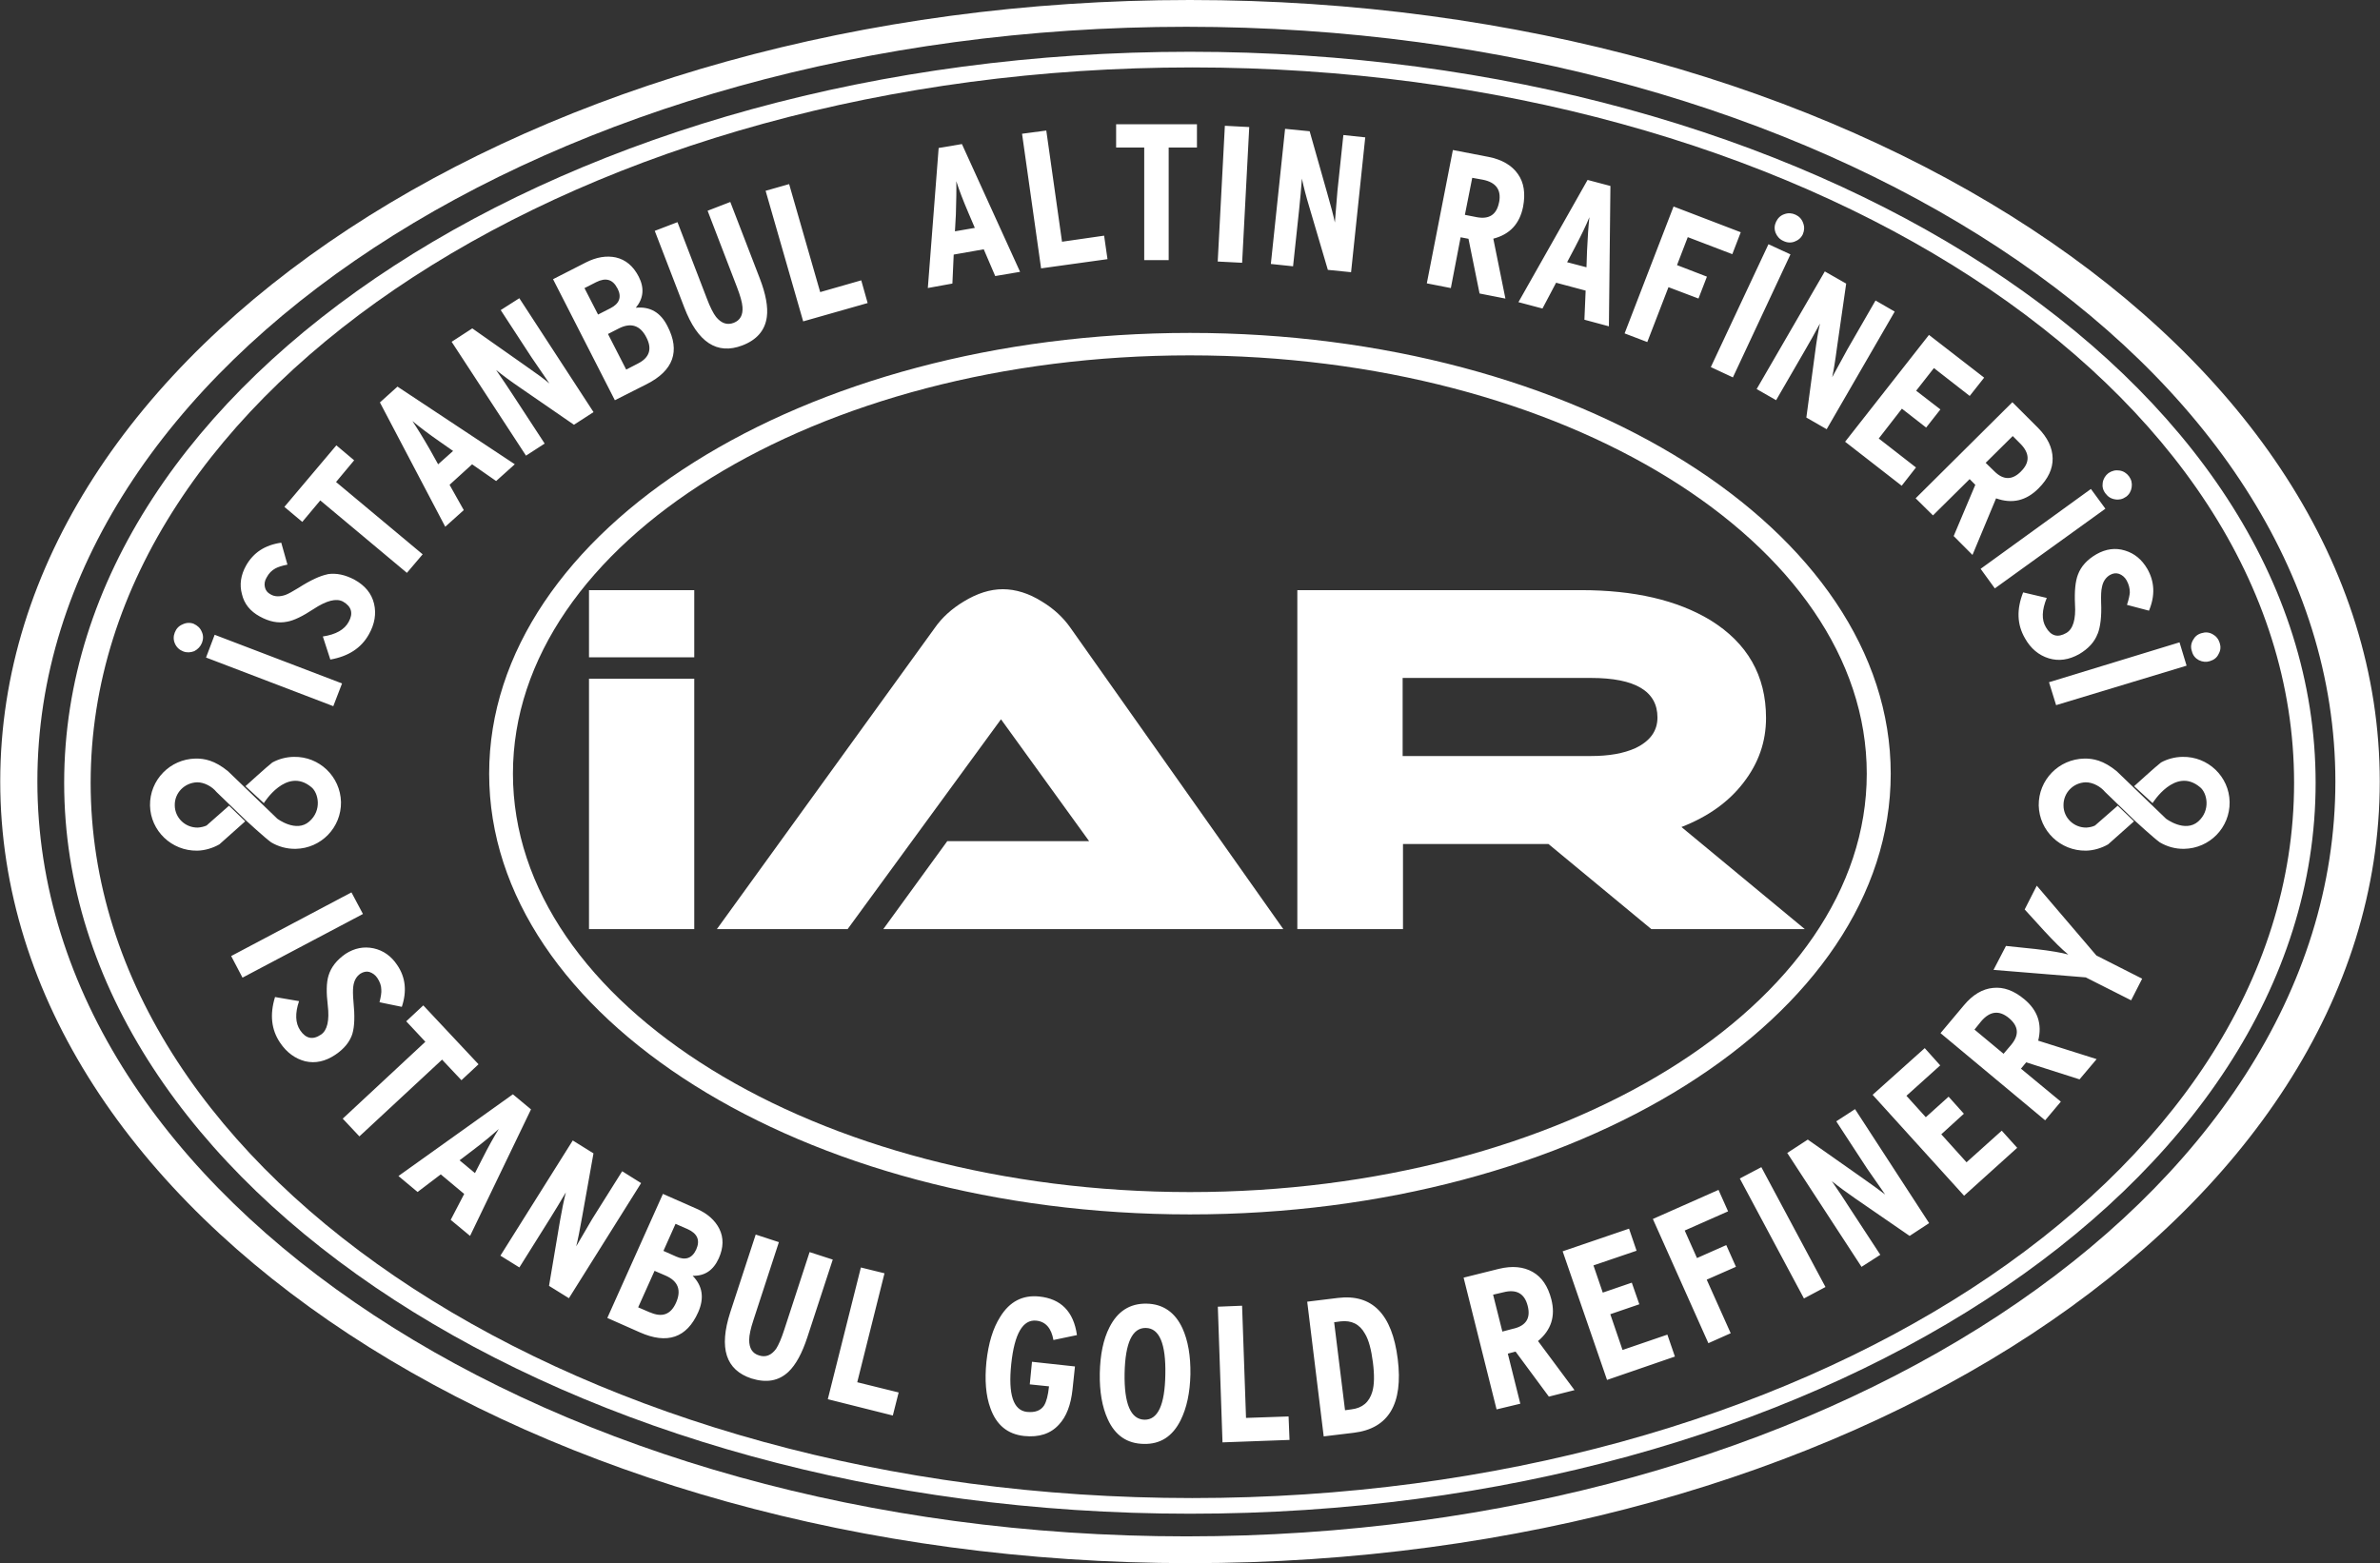
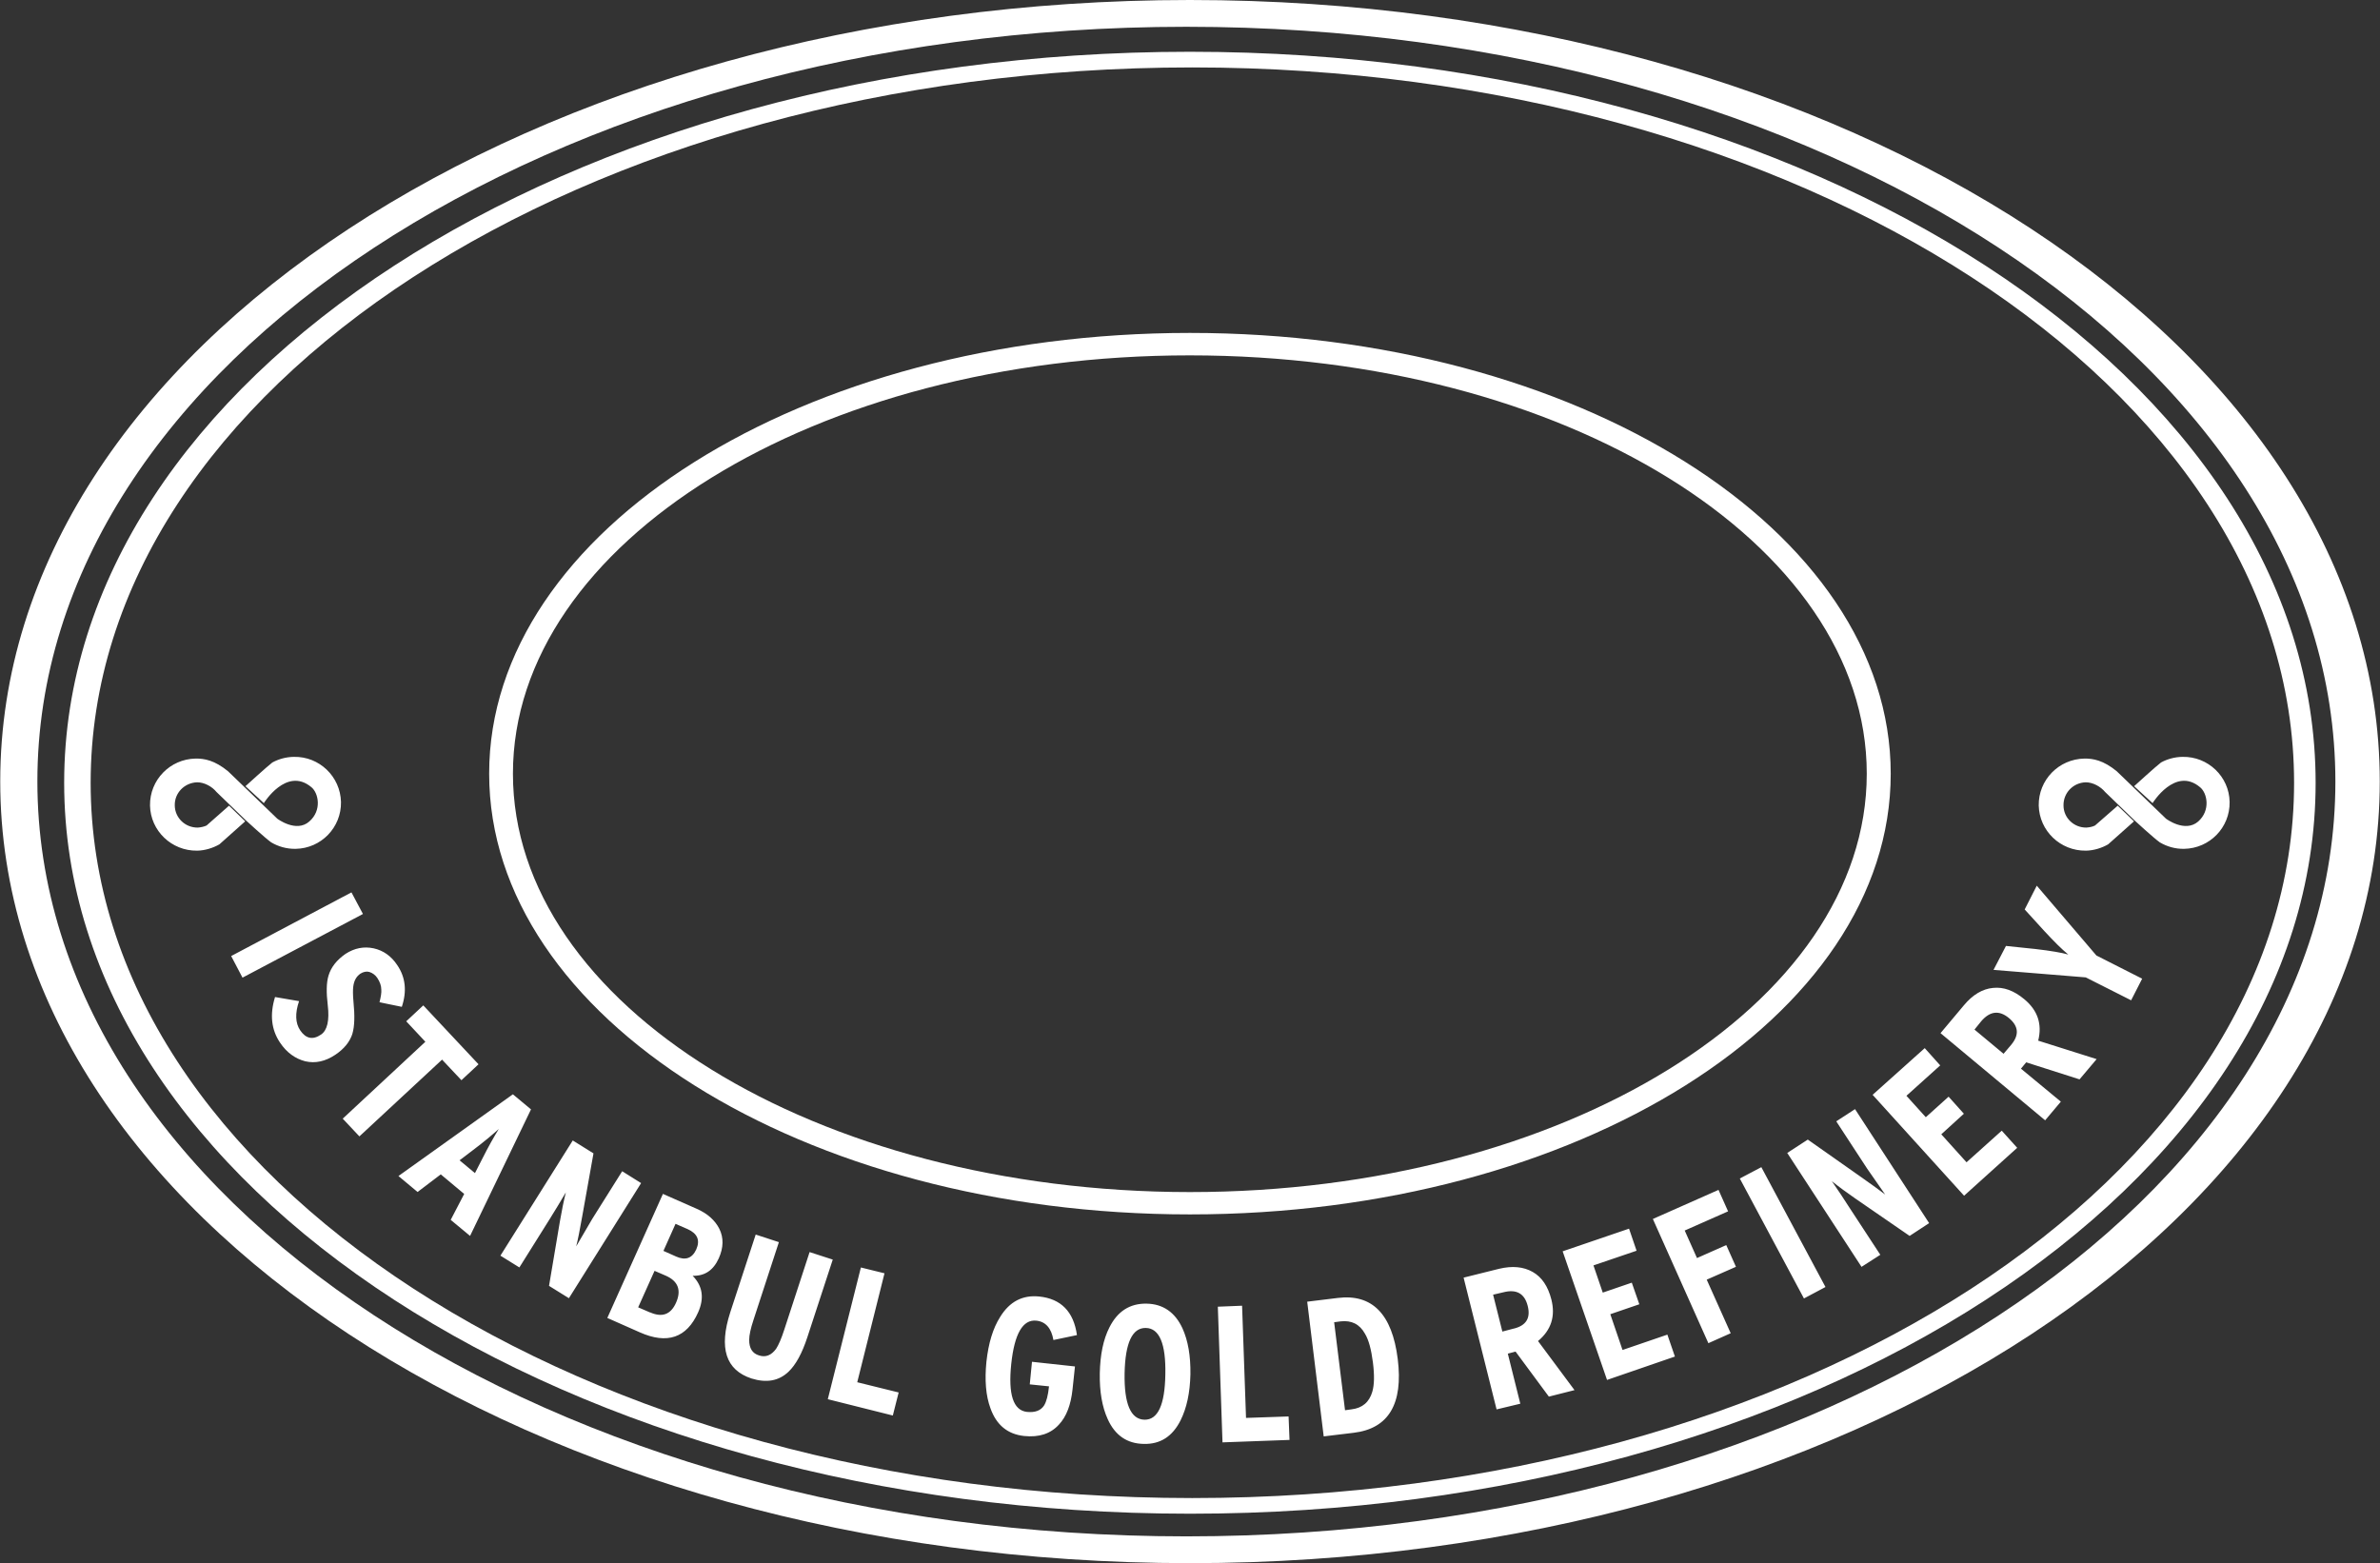
<svg xmlns="http://www.w3.org/2000/svg" width="102" height="67" viewBox="0 0 102 67" fill="none">
  <rect x="0" y="0" width="102" height="67" fill="#333333" stroke="none" />
  <path d="M50.991 2.219C24.353 2.219 2.75 16.247 2.75 33.553C2.75 50.86 24.353 64.881 51 64.881C77.638 64.888 99.241 50.86 99.241 33.553C99.241 16.247 77.638 2.219 50.991 2.219ZM51.096 64.21C25.02 64.21 3.885 50.482 3.885 33.553C3.885 16.624 25.018 2.89 51.096 2.89C77.167 2.896 98.318 16.622 98.318 33.553C98.318 50.484 77.178 64.21 51.096 64.21Z" fill="white" />
  <path d="M50.995 0C22.835 0 0.01 14.996 0.01 33.493C0.01 51.99 22.835 66.996 51 67C79.156 67 101.99 52.008 101.99 33.5C101.99 14.992 79.156 0 50.995 0ZM50.844 65.852C23.646 65.852 1.602 51.362 1.602 33.493C1.6 15.632 23.646 1.148 50.844 1.148C78.041 1.148 100.088 15.636 100.088 33.5C100.088 51.364 78.039 65.852 50.844 65.852Z" fill="white" />
  <path d="M50.996 14.27C34.409 14.27 20.96 22.728 20.964 33.163C20.964 43.599 34.409 52.052 50.996 52.052C67.589 52.055 81.031 43.599 81.031 33.163C81.031 22.726 67.587 14.27 50.996 14.27ZM50.996 51.095C34.975 51.091 21.983 43.059 21.983 33.16C21.983 23.261 34.971 15.23 50.991 15.232C67.011 15.232 80.004 23.261 80.004 33.16C80.004 43.059 67.016 51.095 50.996 51.095Z" fill="white" />
-   <path fill-rule="evenodd" clip-rule="evenodd" d="M29.754 39.823H25.243V29.091H29.754V39.823ZM54.998 39.823L45.876 26.908C45.56 26.459 45.156 26.086 44.652 25.782C44.097 25.433 43.529 25.255 42.978 25.255C42.427 25.255 41.879 25.433 41.303 25.782C40.777 26.099 40.367 26.477 40.066 26.908L30.724 39.823H36.327L42.9 30.83L46.677 36.054H40.597L37.856 39.823H54.996H54.998ZM29.754 25.295H25.243V28.174H29.754V25.295ZM77.35 39.823H70.771L66.363 36.176H60.128V39.823H55.6V25.295H67.761C70.037 25.295 71.879 25.722 73.301 26.581C74.889 27.563 75.687 28.958 75.687 30.772C75.687 31.799 75.364 32.718 74.715 33.553C74.082 34.377 73.197 35.006 72.062 35.448L77.348 39.823H77.35ZM71.034 30.753C71.034 29.633 70.088 29.058 68.184 29.058H60.113V32.405H68.184C68.958 32.405 69.584 32.294 70.088 32.067C70.719 31.765 71.034 31.332 71.034 30.753Z" fill="white" />
-   <path fill-rule="evenodd" clip-rule="evenodd" d="M14.659 29.294L14.284 30.268L8.83 28.183L9.2 27.208L14.659 29.294ZM8.304 26.739C8.46 26.81 8.578 26.915 8.643 27.07C8.719 27.226 8.719 27.386 8.658 27.548C8.592 27.712 8.485 27.825 8.326 27.91C8.163 27.972 8.007 27.981 7.849 27.919C7.691 27.859 7.568 27.745 7.499 27.59C7.428 27.432 7.428 27.27 7.49 27.112C7.553 26.948 7.664 26.828 7.82 26.764C7.978 26.686 8.143 26.677 8.306 26.737M14.034 24.616C13.724 24.678 13.312 24.865 12.799 25.193C12.551 25.347 12.36 25.453 12.228 25.502C11.983 25.582 11.775 25.582 11.597 25.476C11.461 25.404 11.383 25.305 11.352 25.165C11.321 25.027 11.345 24.887 11.425 24.756C11.521 24.572 11.644 24.452 11.8 24.365C11.905 24.307 12.081 24.247 12.319 24.201L12.054 23.261C11.356 23.359 10.861 23.685 10.545 24.243C10.319 24.647 10.257 25.06 10.369 25.467C10.467 25.884 10.721 26.197 11.131 26.422C11.533 26.644 11.918 26.726 12.3 26.648C12.598 26.597 12.979 26.408 13.434 26.108C13.992 25.74 14.415 25.631 14.701 25.786C15.066 25.995 15.149 26.288 14.942 26.657C14.763 26.988 14.395 27.197 13.836 27.281L14.157 28.27C14.928 28.134 15.481 27.779 15.809 27.19C16.063 26.744 16.132 26.299 16.03 25.873C15.925 25.438 15.646 25.1 15.2 24.851C14.788 24.631 14.406 24.554 14.039 24.611M14.418 19.085L12.188 21.726L12.955 22.37L13.726 21.449L17.439 24.554L18.114 23.759L14.402 20.66L15.178 19.73L14.415 19.088L14.418 19.085ZM22.061 19.901L21.263 20.618L20.233 19.901L19.267 20.78L19.876 21.864L19.082 22.577L16.282 17.249L17.035 16.571L22.061 19.898V19.901ZM19.417 19.328L18.835 18.921C18.369 18.597 17.985 18.306 17.675 18.048C17.876 18.348 18.128 18.752 18.422 19.265L18.777 19.901L19.419 19.328H19.417ZM22.257 12.782L21.459 13.291L22.777 15.312L23.546 16.436C23.332 16.254 22.98 15.996 22.502 15.665L20.241 14.075L19.356 14.65L22.543 19.53L23.343 19.012L22.003 16.962C21.776 16.613 21.532 16.249 21.261 15.858C21.539 16.083 21.88 16.336 22.277 16.607L24.598 18.206L25.437 17.664L22.257 12.782ZM28.609 13.986C29.158 15.05 28.864 15.885 27.713 16.467L26.351 17.155L23.702 11.967L25.111 11.248C25.564 11.017 25.998 10.95 26.393 11.034C26.812 11.13 27.136 11.399 27.372 11.854C27.624 12.345 27.582 12.789 27.249 13.191C27.858 13.129 28.313 13.389 28.609 13.986ZM26.458 12.356C26.262 11.972 25.961 11.887 25.55 12.094L25.049 12.349L25.631 13.482L26.159 13.213C26.552 13.013 26.656 12.727 26.46 12.354M27.704 14.466C27.443 13.946 27.042 13.815 26.527 14.075L26.056 14.315L26.837 15.841L27.33 15.587C27.836 15.334 27.958 14.957 27.704 14.466ZM31.301 8.656L30.326 9.033L31.586 12.311C31.727 12.676 31.805 12.958 31.82 13.153C31.847 13.502 31.724 13.728 31.446 13.837C31.162 13.946 30.913 13.857 30.688 13.584C30.565 13.424 30.433 13.162 30.295 12.798L29.035 9.522L28.061 9.895L29.325 13.175C29.898 14.675 30.73 15.219 31.814 14.806C32.431 14.57 32.786 14.164 32.864 13.588C32.922 13.16 32.821 12.6 32.558 11.923L31.298 8.656H31.301ZM36.91 12.016L35.151 12.52L33.82 7.891L32.812 8.178L34.422 13.775L37.185 12.989L36.91 12.014V12.016ZM43.715 11.652L42.652 11.832L42.161 10.686L40.873 10.912L40.817 12.154L39.764 12.345L40.228 6.343L41.225 6.175L43.718 11.652H43.715ZM41.778 9.766L41.499 9.113C41.276 8.593 41.107 8.149 40.984 7.767C40.993 8.127 40.984 8.6 40.966 9.191L40.926 9.915L41.776 9.768L41.778 9.766ZM47.319 10.101L45.515 10.361L44.841 5.595L43.802 5.733L44.618 11.503L47.464 11.108L47.319 10.101ZM51.298 5.326H47.834V6.323H49.038V11.148H50.086V6.323H51.298V5.326ZM53.541 5.446L52.494 5.391L52.188 11.21L53.234 11.263L53.539 5.446H53.541ZM58.516 5.888L57.573 5.788L57.319 8.182L57.209 9.537C57.154 9.264 57.042 8.842 56.882 8.285L56.128 5.626L55.075 5.522L54.465 11.314L55.417 11.414L55.678 8.971C55.72 8.56 55.762 8.127 55.796 7.656C55.869 8.005 55.974 8.413 56.112 8.869L56.908 11.567L57.903 11.667L58.511 5.881L58.516 5.888ZM64.518 12.798L63.41 12.58L62.935 10.235L62.598 10.17L62.179 12.347L61.149 12.145L62.266 6.43L63.794 6.725C64.369 6.839 64.788 7.083 65.051 7.456C65.312 7.82 65.383 8.289 65.276 8.858C65.129 9.593 64.71 10.046 63.999 10.23L64.518 12.798ZM64.248 8.669C64.349 8.138 64.117 7.816 63.55 7.703L63.096 7.621L62.781 9.209L63.292 9.309C63.825 9.408 64.144 9.2 64.246 8.667M68.951 13.986L67.903 13.704L67.956 12.456L66.69 12.118L66.106 13.224L65.076 12.951L68.039 7.712L69.018 7.971L68.953 13.986H68.951ZM67.992 11.456L68.016 10.752C68.043 10.188 68.072 9.711 68.117 9.309C67.981 9.648 67.773 10.075 67.501 10.597L67.162 11.239L67.992 11.456ZM74.605 9.955L71.724 8.851L69.626 14.29L70.598 14.661L71.506 12.309L72.792 12.796L73.154 11.858L71.872 11.363L72.333 10.164L74.242 10.894L74.603 9.957L74.605 9.955ZM74.266 16.176L73.321 15.734L75.791 10.468L76.734 10.903L74.266 16.178V16.176ZM77.267 10.035C77.196 10.188 77.073 10.297 76.908 10.357C76.752 10.415 76.59 10.406 76.427 10.326C76.271 10.257 76.161 10.135 76.097 9.979C76.034 9.81 76.046 9.657 76.119 9.502C76.193 9.346 76.311 9.233 76.471 9.18C76.632 9.12 76.792 9.129 76.951 9.202C77.107 9.273 77.221 9.395 77.276 9.555C77.341 9.722 77.332 9.879 77.265 10.037M81.198 13.353L80.38 12.88L79.176 14.97L78.523 16.167C78.583 15.889 78.654 15.467 78.73 14.881L79.122 12.156L78.206 11.634L75.285 16.676L76.119 17.153L77.352 15.023C77.553 14.677 77.771 14.293 77.999 13.868C77.918 14.224 77.849 14.643 77.789 15.112L77.415 17.897L78.286 18.397L81.201 13.357L81.198 13.353ZM82.115 20.038L80.518 18.795L81.51 17.517L82.549 18.326L83.16 17.549L82.121 16.747L82.882 15.776L84.416 16.971L85.035 16.187L82.67 14.355L79.076 18.934L81.501 20.82L82.112 20.038H82.115ZM84.532 23.783L83.729 22.977L84.656 20.78L84.413 20.536L82.841 22.091L82.099 21.358L86.244 17.24L87.343 18.337C87.753 18.752 87.963 19.188 87.97 19.645C87.979 20.092 87.778 20.518 87.37 20.929C86.837 21.466 86.235 21.606 85.546 21.36L84.534 23.788L84.532 23.783ZM86.616 20.203C87 19.823 86.993 19.421 86.581 19.012L86.26 18.69L85.1 19.838L85.475 20.203C85.858 20.585 86.244 20.585 86.618 20.203M85.493 25.22L84.884 24.381L89.611 20.958L90.231 21.804L85.49 25.222L85.493 25.22ZM91.111 21.296C90.973 21.395 90.815 21.433 90.65 21.404C90.476 21.378 90.344 21.296 90.24 21.156C90.126 21.013 90.09 20.858 90.117 20.687C90.144 20.516 90.233 20.378 90.362 20.278C90.509 20.178 90.668 20.14 90.833 20.167C90.998 20.189 91.14 20.278 91.243 20.416C91.348 20.56 91.383 20.716 91.357 20.887C91.332 21.056 91.252 21.195 91.114 21.296M89.901 27.166C90.016 26.872 90.075 26.424 90.048 25.815C90.041 25.524 90.048 25.307 90.083 25.169C90.128 24.92 90.251 24.751 90.422 24.647C90.563 24.567 90.685 24.554 90.817 24.596C90.946 24.645 91.062 24.736 91.14 24.876C91.234 25.045 91.278 25.213 91.278 25.393C91.27 25.509 91.234 25.686 91.156 25.926L92.099 26.175C92.369 25.529 92.342 24.933 92.028 24.383C91.791 23.979 91.477 23.719 91.067 23.596C90.659 23.47 90.248 23.528 89.847 23.756C89.452 23.985 89.185 24.274 89.051 24.638C88.944 24.925 88.902 25.342 88.928 25.891C88.971 26.555 88.841 26.968 88.554 27.132C88.186 27.343 87.901 27.263 87.682 26.886C87.488 26.564 87.508 26.146 87.718 25.629L86.706 25.391C86.418 26.126 86.445 26.773 86.784 27.357C87.029 27.797 87.377 28.087 87.807 28.218C88.233 28.347 88.659 28.287 89.111 28.036C89.506 27.801 89.767 27.514 89.898 27.166M88.119 30.224L87.814 29.242L93.408 27.532L93.711 28.532L88.119 30.224ZM94.71 28.338C94.552 28.387 94.396 28.374 94.237 28.296C94.09 28.218 93.983 28.094 93.941 27.921C93.88 27.754 93.896 27.59 93.983 27.439C94.063 27.286 94.181 27.186 94.351 27.139C94.518 27.086 94.674 27.099 94.822 27.181C94.973 27.261 95.076 27.386 95.129 27.554C95.183 27.721 95.171 27.876 95.087 28.023C95.013 28.187 94.884 28.285 94.712 28.336" fill="white" />
  <path fill-rule="evenodd" clip-rule="evenodd" d="M10.393 41.904L9.907 40.978L15.062 38.249L15.555 39.175L10.393 41.904ZM15.105 44.297C15.196 43.99 15.209 43.539 15.149 42.937C15.122 42.644 15.122 42.422 15.14 42.286C15.171 42.033 15.274 41.851 15.446 41.733C15.573 41.654 15.709 41.625 15.829 41.66C15.967 41.705 16.081 41.787 16.168 41.913C16.282 42.084 16.342 42.253 16.342 42.422C16.353 42.544 16.324 42.722 16.264 42.959L17.221 43.155C17.444 42.486 17.381 41.887 17.024 41.365C16.768 40.978 16.427 40.739 16.012 40.647C15.593 40.559 15.194 40.636 14.808 40.885C14.433 41.147 14.186 41.454 14.077 41.825C13.988 42.12 13.981 42.542 14.046 43.079C14.126 43.743 14.025 44.163 13.76 44.343C13.406 44.585 13.109 44.521 12.866 44.163C12.656 43.852 12.639 43.433 12.817 42.911L11.787 42.735C11.557 43.484 11.626 44.134 12.003 44.692C12.289 45.118 12.654 45.378 13.082 45.489C13.515 45.589 13.943 45.494 14.367 45.212C14.75 44.956 14.998 44.65 15.107 44.297M20.507 45.616L18.141 43.093L17.41 43.775L18.23 44.652L14.688 47.948L15.403 48.708L18.946 45.418L19.776 46.3L20.507 45.618V45.616ZM22.757 47.55L21.981 46.904L17.076 50.407L17.896 51.091L18.89 50.336L19.894 51.175L19.316 52.286L20.146 52.974L22.755 47.555L22.757 47.55ZM19.695 49.734L20.268 49.298C20.75 48.936 21.111 48.63 21.377 48.39C21.169 48.728 20.933 49.143 20.674 49.658L20.355 50.282L19.693 49.731L19.695 49.734ZM27.477 50.711L26.665 50.202L25.383 52.243L24.694 53.421C24.766 53.147 24.848 52.723 24.951 52.144L25.435 49.436L24.547 48.883L21.446 53.82L22.259 54.325L23.564 52.243C23.78 51.897 24.01 51.519 24.251 51.108C24.164 51.455 24.077 51.875 23.997 52.343L23.53 55.115L24.382 55.644L27.479 50.706L27.477 50.711ZM29.684 54.682C30.208 54.698 30.574 54.444 30.804 53.936C31.011 53.474 31.018 53.05 30.828 52.668C30.645 52.306 30.322 52.013 29.852 51.808L28.411 51.173L26.028 56.49L27.417 57.105C28.594 57.63 29.432 57.345 29.921 56.248C30.191 55.639 30.112 55.117 29.684 54.682ZM28.973 53.856L28.433 53.616L28.951 52.457L29.466 52.681C29.889 52.87 30.014 53.158 29.84 53.552C29.666 53.934 29.379 54.038 28.971 53.856M27.86 56.255L27.35 56.035L28.052 54.471L28.532 54.678C29.064 54.911 29.212 55.304 28.971 55.842C28.746 56.346 28.375 56.479 27.86 56.25M35.691 53.989L34.697 53.667L33.608 57.003C33.486 57.379 33.37 57.645 33.261 57.814C33.06 58.089 32.815 58.189 32.536 58.098C32.242 58.014 32.106 57.783 32.108 57.43C32.108 57.23 32.17 56.945 32.291 56.579L33.381 53.241L32.387 52.916L31.296 56.25C30.801 57.785 31.105 58.72 32.204 59.084C32.842 59.282 33.368 59.198 33.791 58.798C34.106 58.5 34.376 58.005 34.603 57.31L35.689 53.991L35.691 53.989ZM38.514 59.684L36.739 59.246L37.907 54.576L36.895 54.327L35.477 59.973L38.264 60.672L38.514 59.684ZM46.07 58.569L44.228 58.369L44.133 59.337L44.958 59.422C44.917 59.813 44.848 60.073 44.748 60.239C44.603 60.464 44.355 60.552 44.01 60.517C43.426 60.45 43.203 59.773 43.339 58.462C43.477 57.161 43.836 56.548 44.413 56.606C44.815 56.648 45.058 56.928 45.147 57.436L46.155 57.225C46.014 56.217 45.468 55.666 44.536 55.571C43.827 55.499 43.27 55.786 42.864 56.446C42.554 56.934 42.362 57.572 42.275 58.369C42.197 59.151 42.248 59.822 42.447 60.359C42.703 61.081 43.183 61.472 43.889 61.55C44.527 61.616 45.024 61.456 45.381 61.063C45.704 60.723 45.896 60.21 45.965 59.557L46.07 58.569ZM50.677 56.934C50.36 56.248 49.845 55.89 49.14 55.877C48.425 55.864 47.896 56.201 47.548 56.892C47.285 57.405 47.151 58.06 47.134 58.86C47.12 59.646 47.234 60.304 47.475 60.83C47.789 61.525 48.304 61.878 49.02 61.889C49.731 61.907 50.255 61.565 50.599 60.872C50.859 60.35 51 59.697 51.018 58.907C51.029 58.116 50.917 57.463 50.677 56.934ZM49.049 60.852C48.46 60.837 48.175 60.177 48.197 58.864C48.224 57.556 48.525 56.91 49.105 56.919C49.689 56.928 49.97 57.596 49.943 58.909C49.923 60.213 49.626 60.861 49.049 60.852ZM55.225 60.712L53.401 60.775L53.232 55.966L52.193 56.008L52.393 61.823L55.265 61.718L55.225 60.715V60.712ZM57.332 55.633L56.023 55.793L56.73 61.567L58.017 61.412C59.513 61.232 60.142 60.173 59.903 58.249C59.662 56.321 58.806 55.451 57.332 55.633ZM58.815 59.648C58.683 60.099 58.391 60.352 57.919 60.408L57.644 60.446L57.178 56.674L57.453 56.637C57.923 56.583 58.271 56.757 58.498 57.165C58.663 57.436 58.768 57.849 58.839 58.394C58.908 58.94 58.9 59.358 58.813 59.653M65.914 57.481C66.478 57.01 66.67 56.421 66.487 55.697C66.342 55.133 66.081 54.742 65.687 54.518C65.292 54.294 64.815 54.247 64.24 54.385L62.726 54.762L64.139 60.41L65.156 60.166L64.621 58.02L64.953 57.932L66.38 59.862L67.479 59.584L65.916 57.481H65.914ZM64.884 56.943L64.387 57.074L63.99 55.493L64.436 55.389C64.989 55.248 65.339 55.44 65.473 55.973C65.606 56.492 65.408 56.814 64.884 56.945M71.459 57.205L69.537 57.863L69.013 56.33L70.257 55.904L69.934 54.978L68.69 55.404L68.291 54.238L70.139 53.609L69.816 52.663L66.971 53.634L68.873 59.147L71.782 58.145L71.459 57.205ZM73.653 51L70.837 52.248L73.216 57.572L74.173 57.145L73.145 54.849L74.398 54.298L73.983 53.367L72.728 53.923L72.202 52.743L74.061 51.921L73.651 51.002L73.653 51ZM75.486 50.027L74.563 50.513L77.312 55.655L78.235 55.164L75.486 50.027ZM79.499 47.541L78.697 48.063L80.014 50.08L80.793 51.2C80.567 51.026 80.224 50.775 79.738 50.435L77.477 48.845L76.596 49.418L79.78 54.3L80.585 53.783L79.241 51.73C79.022 51.384 78.777 51.017 78.507 50.627C78.786 50.853 79.127 51.104 79.519 51.375L81.841 52.974L82.677 52.426L79.502 47.541H79.499ZM85.789 48.463L84.28 49.818L83.198 48.619L84.166 47.737L83.511 47.006L82.534 47.886L81.704 46.968L83.152 45.665L82.489 44.925L80.255 46.926L84.175 51.251L86.451 49.198L85.787 48.461L85.789 48.463ZM87.352 44.603C87.526 43.899 87.334 43.31 86.759 42.831C86.311 42.458 85.87 42.295 85.415 42.344C84.96 42.386 84.541 42.64 84.166 43.09L83.165 44.283L87.649 48.019L88.322 47.219L86.612 45.805L86.837 45.534L89.123 46.264L89.856 45.396L87.352 44.605V44.603ZM86.2 44.776L85.867 45.167L84.621 44.13L84.906 43.777C85.283 43.333 85.682 43.29 86.101 43.639C86.512 43.986 86.545 44.359 86.197 44.779M86.773 38.982L87.618 39.91C88.03 40.354 88.36 40.685 88.641 40.914C88.371 40.836 87.901 40.754 87.227 40.676L85.97 40.545L85.437 41.571L89.39 41.893L91.334 42.875L91.807 41.949L89.845 40.954L87.29 37.962L86.773 38.979V38.982Z" fill="white" />
  <path fill-rule="evenodd" clip-rule="evenodd" d="M11.307 34.424C11.307 34.424 12.277 32.847 13.345 33.74C13.651 33.989 13.805 34.735 13.254 35.212C12.694 35.706 11.883 35.09 11.883 35.09C11.883 35.09 10.117 33.391 9.771 33.056C9.196 32.587 8.761 32.51 8.38 32.514C7.285 32.536 6.413 33.431 6.429 34.526C6.451 35.612 7.354 36.476 8.449 36.461C8.783 36.456 9.129 36.347 9.403 36.19L10.509 35.204L9.816 34.533L8.853 35.383C8.734 35.437 8.612 35.461 8.48 35.472C7.938 35.481 7.497 35.055 7.49 34.524C7.477 33.986 7.905 33.551 8.447 33.531C8.761 33.529 9.096 33.72 9.276 33.944L10.523 35.148C10.523 35.148 11.361 35.921 11.622 36.105C11.927 36.285 12.286 36.39 12.67 36.383C13.76 36.365 14.632 35.47 14.614 34.375C14.587 33.287 13.689 32.418 12.594 32.441C12.259 32.445 11.945 32.534 11.673 32.681C11.472 32.831 10.52 33.698 10.52 33.698L11.305 34.422L11.307 34.424Z" fill="white" />
  <path fill-rule="evenodd" clip-rule="evenodd" d="M92.253 34.424C92.253 34.424 93.223 32.847 94.286 33.74C94.598 33.989 94.748 34.735 94.208 35.212C93.64 35.706 92.828 35.09 92.828 35.09C92.828 35.09 91.067 33.391 90.716 33.056C90.144 32.587 89.704 32.51 89.33 32.514C88.23 32.536 87.359 33.431 87.374 34.526C87.401 35.612 88.299 36.476 89.399 36.461C89.729 36.456 90.079 36.347 90.349 36.19L91.457 35.204L90.759 34.533L89.787 35.383C89.684 35.437 89.553 35.461 89.421 35.472C88.882 35.481 88.436 35.055 88.436 34.524C88.427 33.986 88.846 33.551 89.385 33.531C89.7 33.529 90.032 33.72 90.217 33.944L91.463 35.148C91.463 35.148 92.302 35.921 92.563 36.105C92.868 36.285 93.225 36.39 93.602 36.383C94.701 36.365 95.573 35.47 95.555 34.375C95.539 33.287 94.629 32.418 93.537 32.441C93.207 32.445 92.884 32.534 92.616 32.681C92.413 32.831 91.463 33.698 91.463 33.698L92.251 34.422L92.253 34.424Z" fill="white" />
</svg>